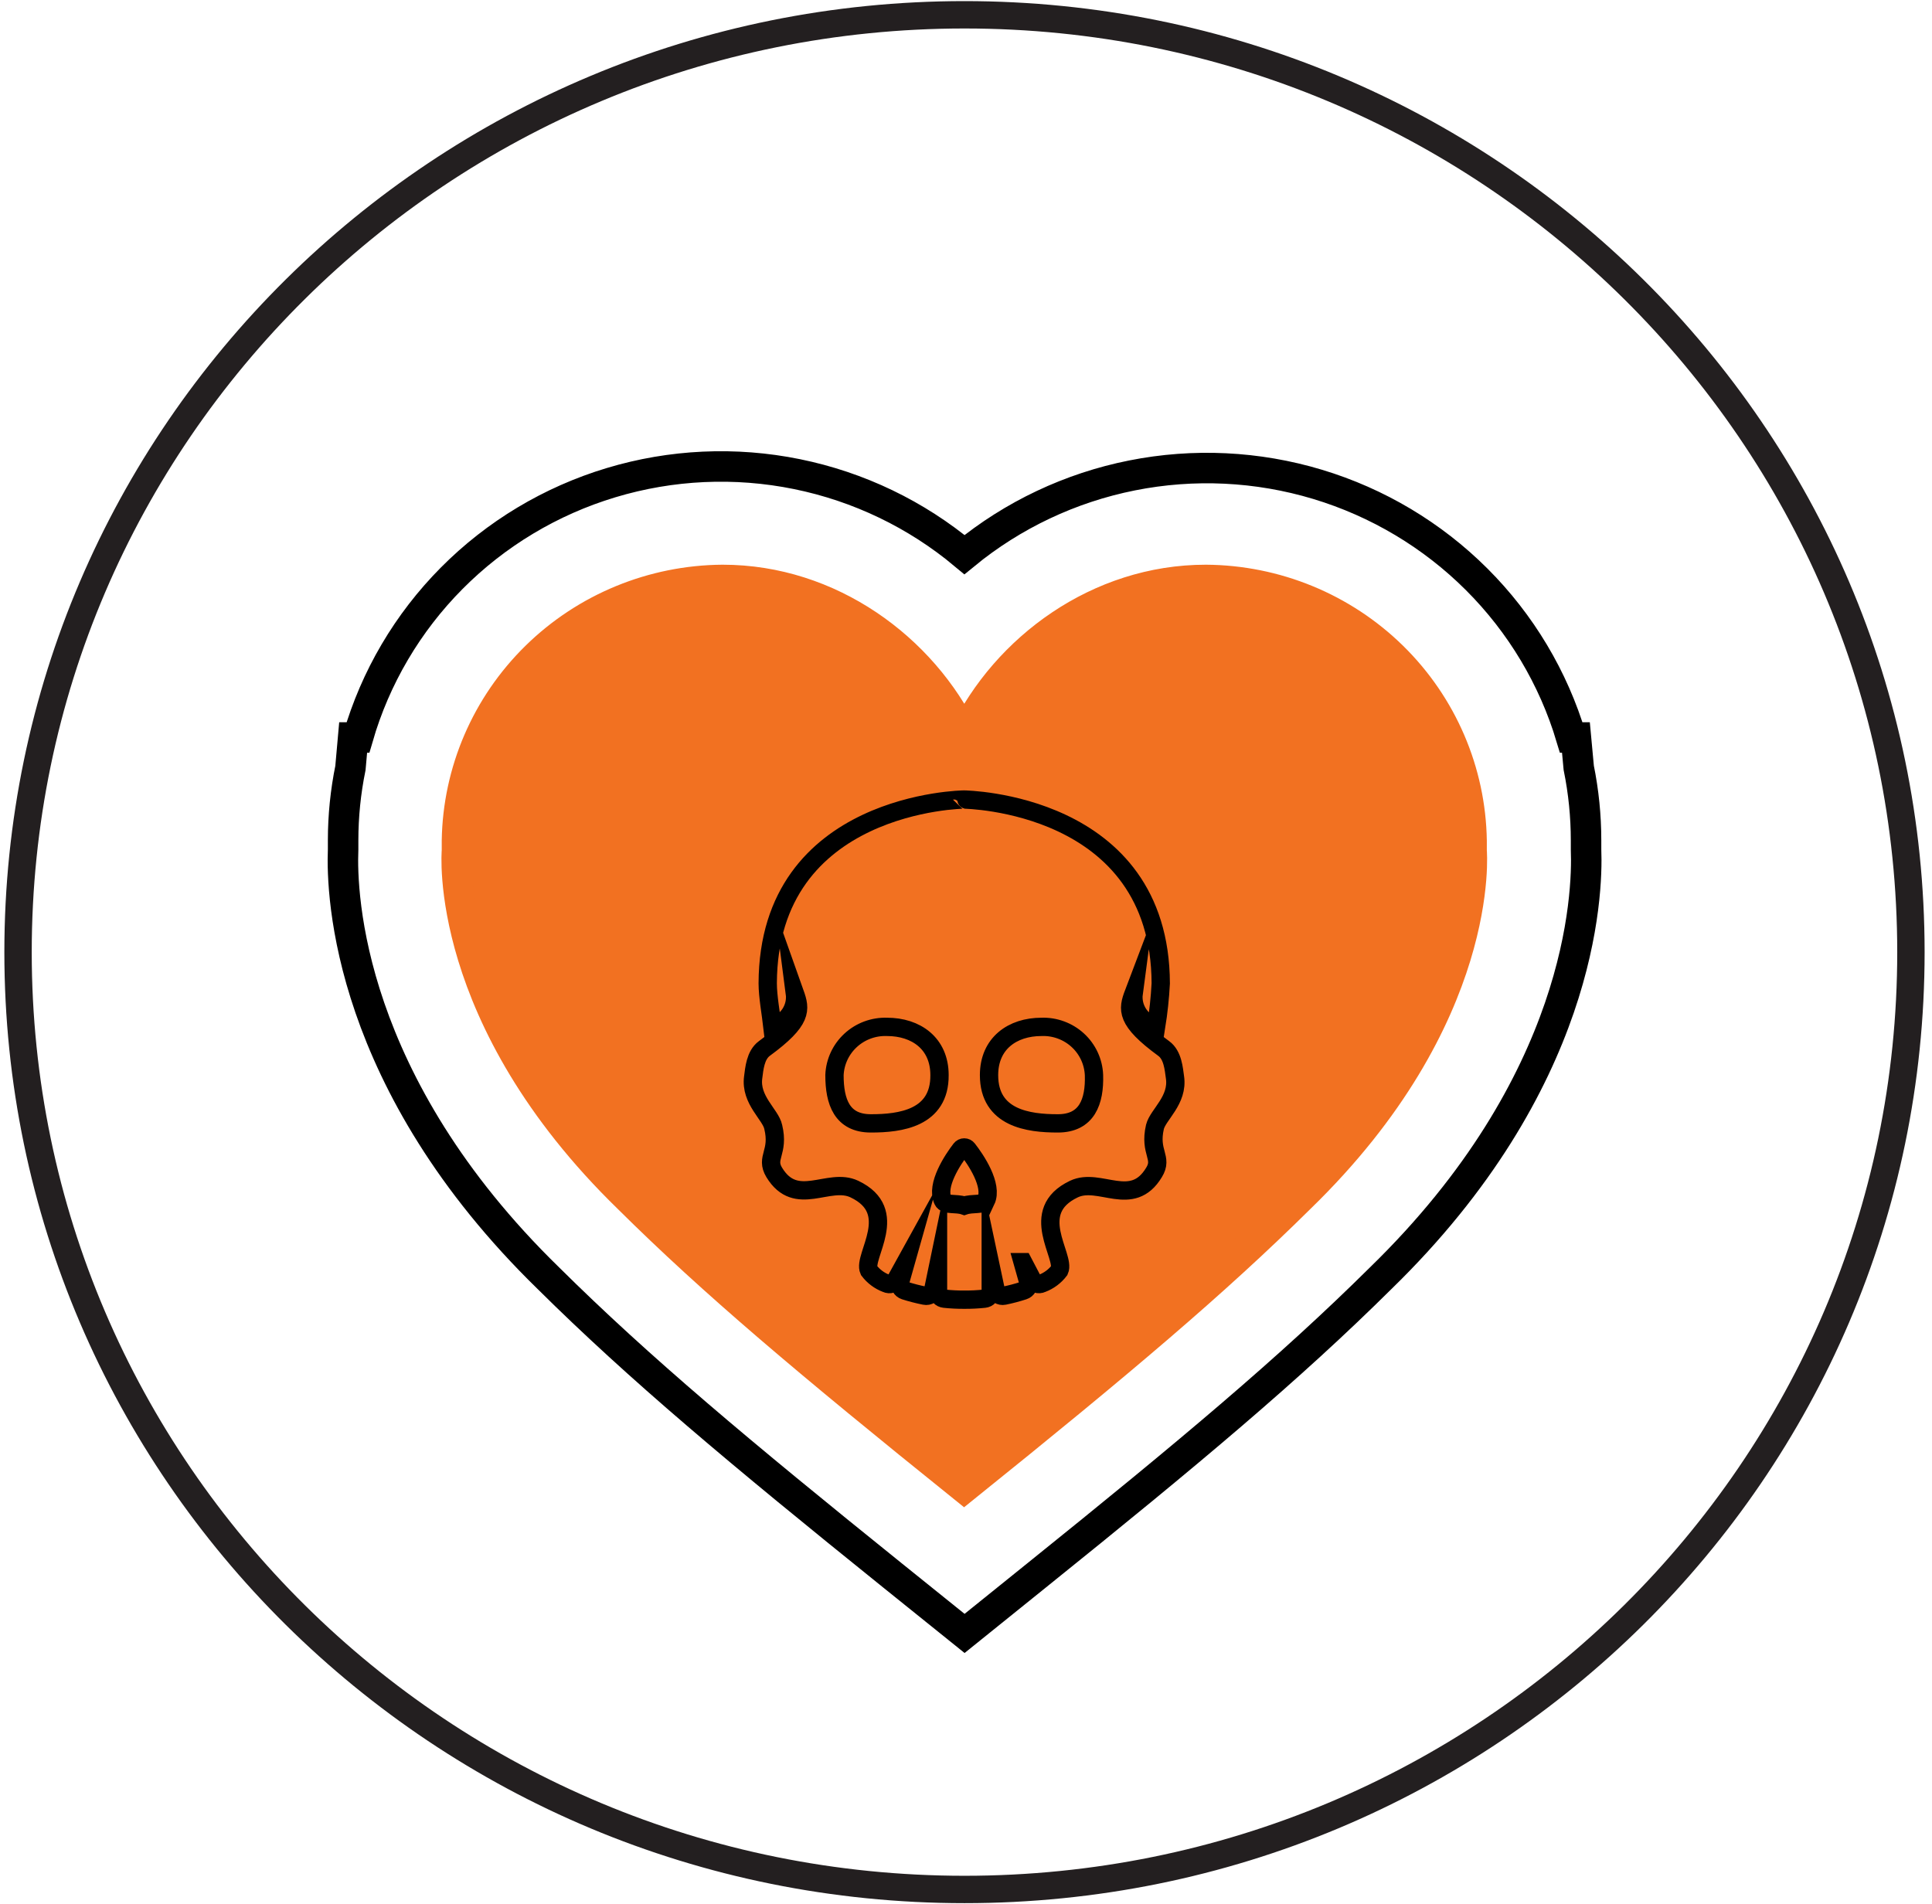
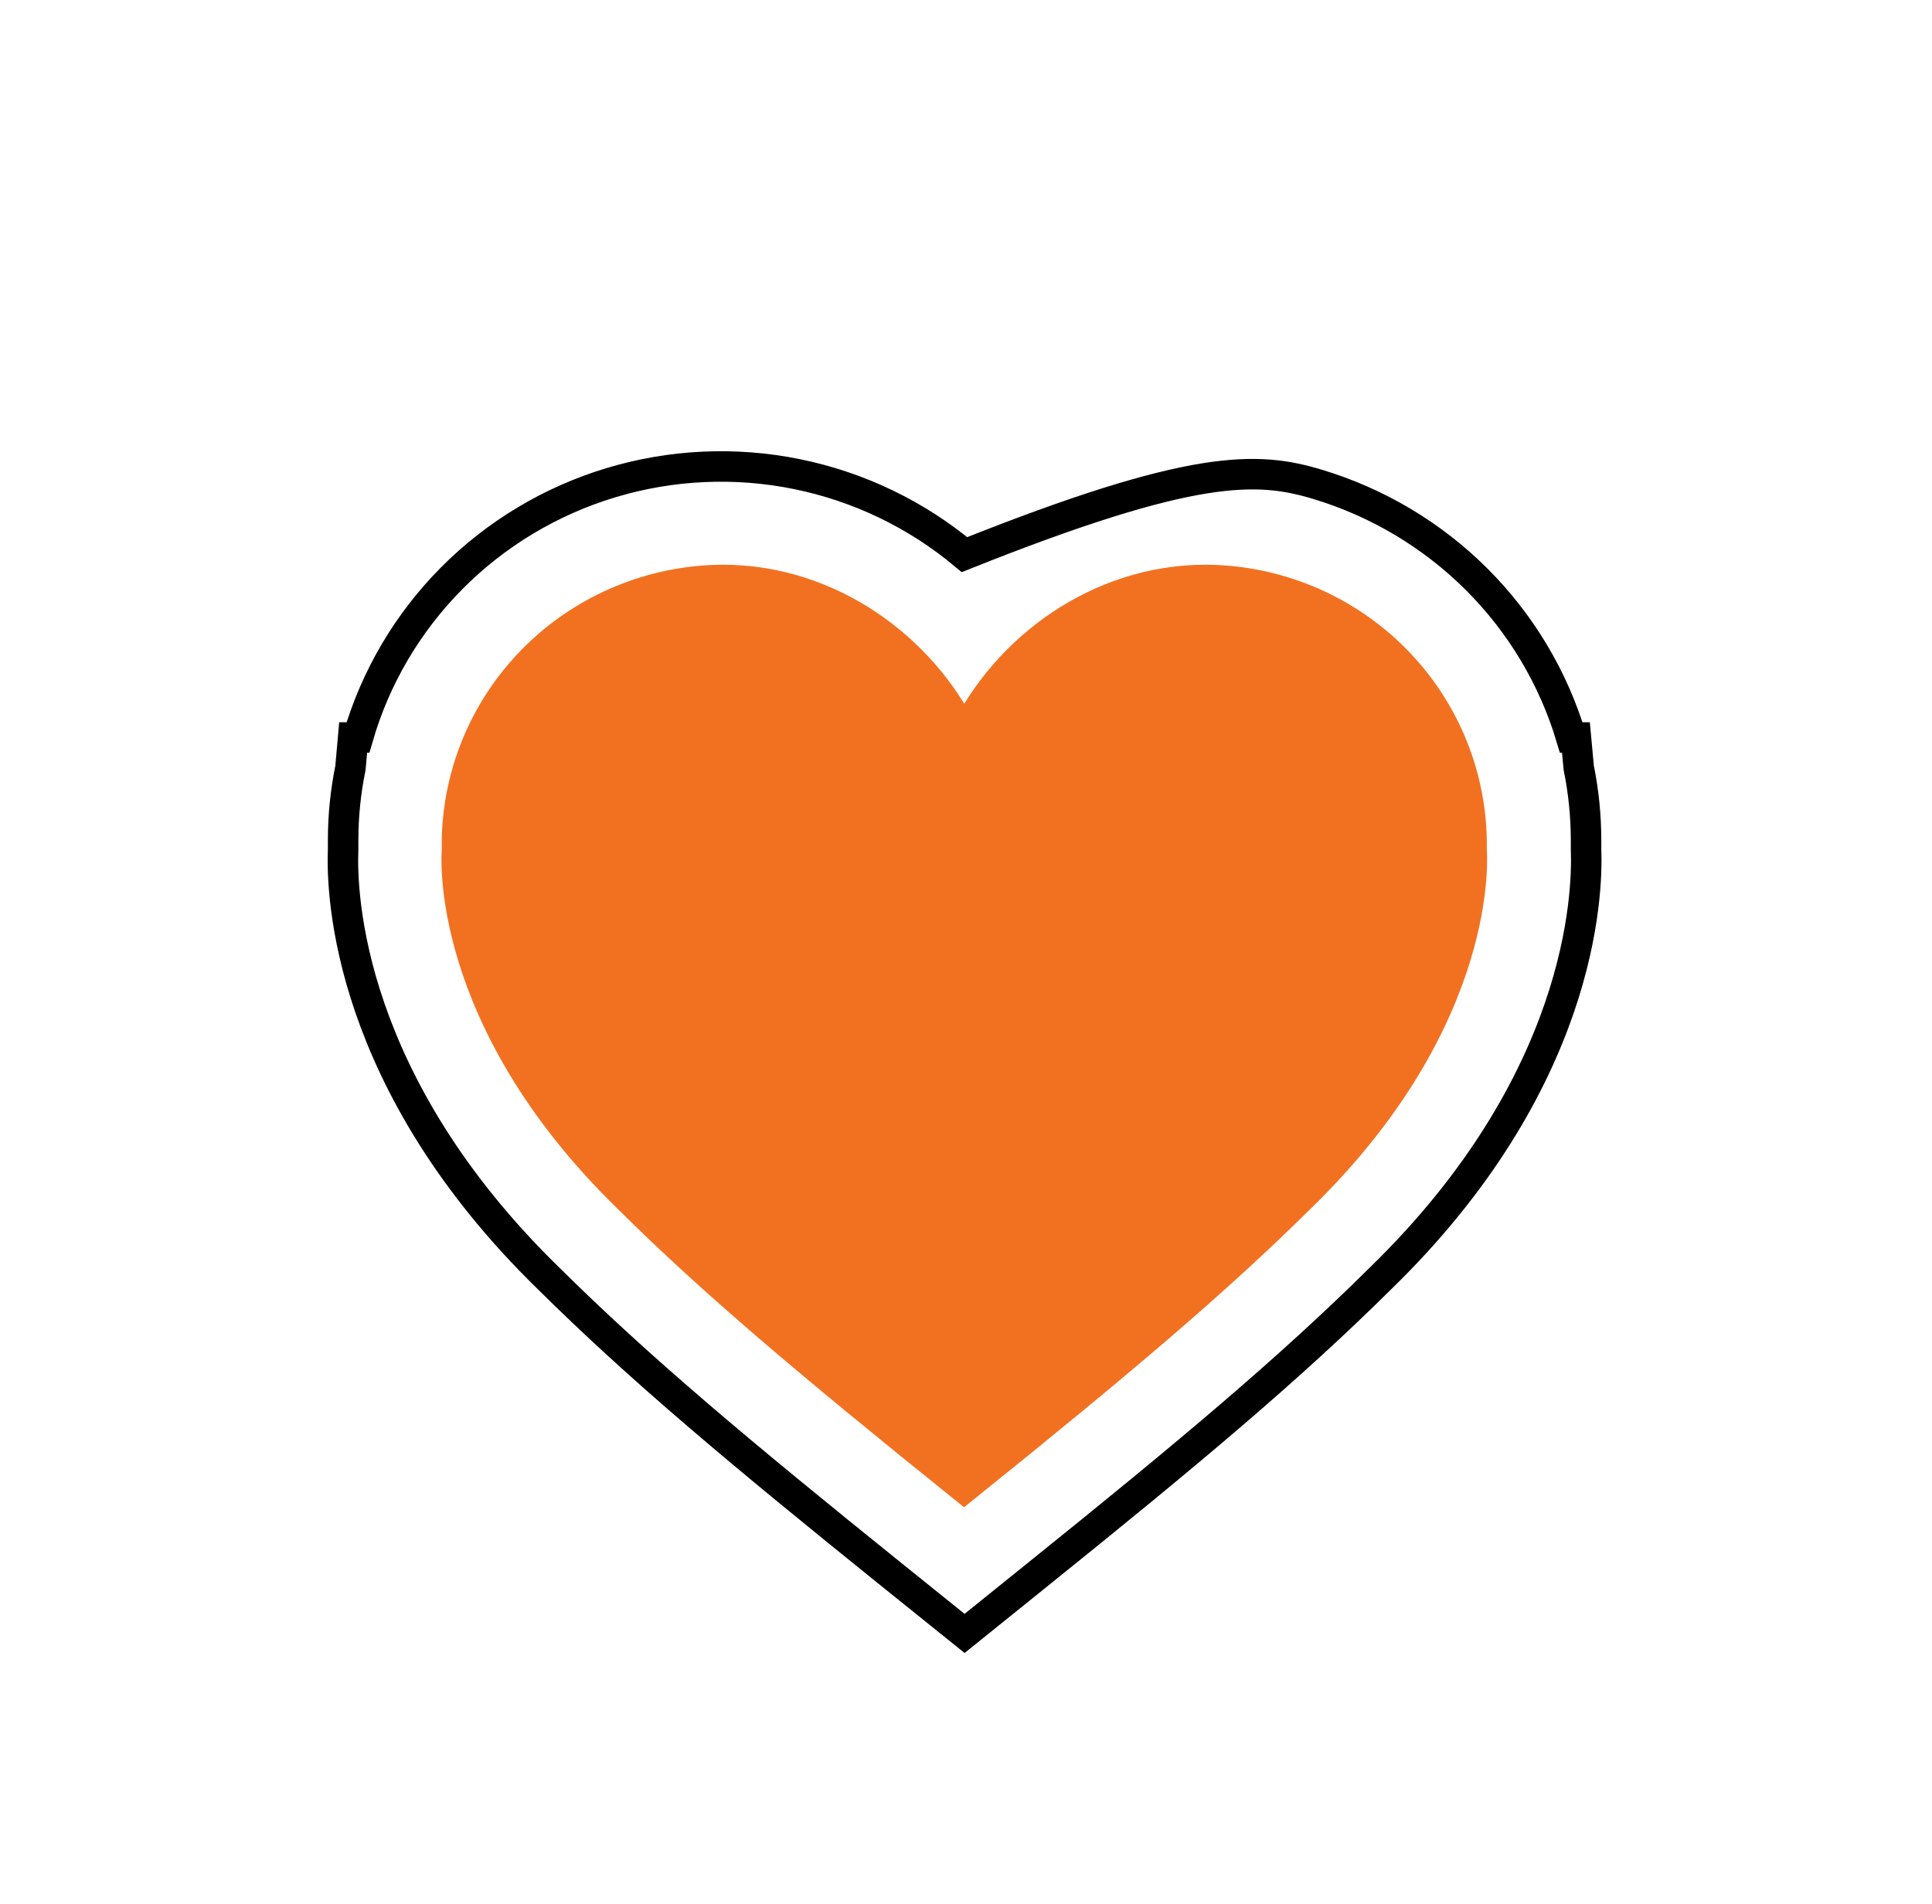
<svg xmlns="http://www.w3.org/2000/svg" width="211" height="208" viewBox="0 0 211 208" fill="none">
-   <path d="M105.335 206.374C162.421 206.374 208.698 160.537 208.698 103.995C208.698 47.452 162.421 1.616 105.335 1.616C48.249 1.616 1.971 47.452 1.971 103.995C1.971 160.537 48.249 206.374 105.335 206.374Z" stroke="#231F20" stroke-width="2.99" stroke-miterlimit="10" />
-   <path d="M97.463 172.066C80.769 158.621 69.822 149.459 59.893 139.614C37.998 118.264 37.265 97.814 37.473 92.772C37.473 92.447 37.473 92.111 37.473 91.785C37.474 89.131 37.741 86.483 38.272 83.881L38.568 80.552H39.093C40.988 73.997 44.509 68.016 49.337 63.154C54.164 58.292 60.143 54.705 66.729 52.72C73.315 50.734 80.298 50.413 87.041 51.786C93.784 53.158 100.073 56.182 105.334 60.579C110.619 56.24 116.907 53.267 123.637 51.928C130.366 50.588 137.326 50.922 143.893 52.901C150.46 54.881 156.428 58.443 161.264 63.269C166.099 68.094 169.65 74.033 171.598 80.552H172.112L172.419 83.859C172.95 86.469 173.217 89.124 173.218 91.785C173.218 92.111 173.218 92.447 173.218 92.772C173.415 97.814 172.725 118.264 150.787 139.614C140.858 149.459 129.922 158.621 113.216 172.066L105.345 178.409L97.463 172.066Z" stroke="black" stroke-width="3.33" stroke-miterlimit="10" />
+   <path d="M97.463 172.066C80.769 158.621 69.822 149.459 59.893 139.614C37.998 118.264 37.265 97.814 37.473 92.772C37.473 92.447 37.473 92.111 37.473 91.785C37.474 89.131 37.741 86.483 38.272 83.881L38.568 80.552H39.093C40.988 73.997 44.509 68.016 49.337 63.154C54.164 58.292 60.143 54.705 66.729 52.72C73.315 50.734 80.298 50.413 87.041 51.786C93.784 53.158 100.073 56.182 105.334 60.579C130.366 50.588 137.326 50.922 143.893 52.901C150.46 54.881 156.428 58.443 161.264 63.269C166.099 68.094 169.65 74.033 171.598 80.552H172.112L172.419 83.859C172.95 86.469 173.217 89.124 173.218 91.785C173.218 92.111 173.218 92.447 173.218 92.772C173.415 97.814 172.725 118.264 150.787 139.614C140.858 149.459 129.922 158.621 113.216 172.066L105.345 178.409L97.463 172.066Z" stroke="black" stroke-width="3.33" stroke-miterlimit="10" />
  <path d="M160.716 92.913C160.716 92.544 160.716 92.165 160.716 91.829C160.599 84.265 157.495 77.048 152.071 71.724C146.646 66.4 139.332 63.392 131.695 63.344C119.982 63.344 109.899 70.815 105.312 80.335C100.725 70.815 90.643 63.344 78.919 63.344C71.284 63.395 63.972 66.404 58.55 71.728C53.128 77.052 50.026 84.267 49.908 91.829C49.908 92.208 49.908 92.588 49.908 92.913C49.908 92.913 48.277 111.042 68.639 130.863C77.89 140.047 88.246 148.776 105.29 162.492C122.335 148.776 132.658 140.047 141.942 130.863C162.358 111.042 160.716 92.913 160.716 92.913Z" fill="#F27121" stroke="#F27121" stroke-width="3.33" stroke-miterlimit="10" />
-   <path d="M126.134 123.089C126.462 121.744 128.695 120.172 128.323 117.668C128.192 116.757 128.093 115.25 127.097 114.523C122.893 111.444 123.134 110.273 123.813 108.483C123.707 109.283 123.898 110.094 124.348 110.765C124.799 111.437 125.48 111.924 126.265 112.138C126.517 110.572 126.685 108.994 126.769 107.41C126.703 87.546 105.312 87.34 105.312 87.329C105.312 87.318 83.91 87.546 83.845 107.41C83.845 108.809 84.206 110.793 84.359 112.138C85.143 111.922 85.823 111.434 86.273 110.763C86.724 110.092 86.915 109.283 86.811 108.483C87.447 110.273 87.676 111.444 83.473 114.523C82.487 115.25 82.378 116.757 82.257 117.668C81.918 120.151 84.162 121.723 84.447 123.089C85.126 125.908 83.56 126.407 84.556 128.055C86.954 132.002 90.501 128.532 93.314 129.877C98.448 132.316 94.19 137.228 94.901 138.757C95.384 139.399 96.04 139.892 96.795 140.177C96.977 140.265 97.187 140.279 97.379 140.216C97.571 140.153 97.731 140.019 97.824 139.841L98.919 137.857L98.306 140.026C98.254 140.215 98.277 140.418 98.371 140.591C98.464 140.764 98.621 140.896 98.81 140.958C99.528 141.186 100.259 141.375 100.999 141.522C101.098 141.543 101.201 141.543 101.3 141.524C101.4 141.505 101.495 141.467 101.579 141.412C101.664 141.356 101.736 141.285 101.793 141.201C101.849 141.118 101.888 141.024 101.908 140.926L102.444 138.345V141.088C102.443 141.277 102.513 141.459 102.641 141.6C102.768 141.74 102.944 141.828 103.134 141.847C103.861 141.924 104.592 141.96 105.323 141.956C106.055 141.96 106.786 141.924 107.513 141.847C107.702 141.828 107.878 141.74 108.006 141.6C108.133 141.459 108.203 141.277 108.202 141.088V138.345L108.75 140.926C108.769 141.024 108.808 141.118 108.865 141.201C108.921 141.285 108.994 141.356 109.078 141.412C109.163 141.467 109.258 141.505 109.357 141.524C109.457 141.543 109.559 141.543 109.658 141.522C110.38 141.374 111.093 141.186 111.793 140.958C111.983 140.898 112.142 140.767 112.236 140.593C112.33 140.419 112.352 140.215 112.297 140.026L111.684 137.857C111.684 137.857 111.684 137.857 111.738 137.857L112.778 139.841C112.87 140.018 113.028 140.152 113.218 140.215C113.408 140.278 113.616 140.264 113.796 140.177C114.554 139.891 115.214 139.399 115.701 138.757C116.402 137.228 112.154 132.316 117.278 129.877C120.091 128.532 123.638 132.045 126.035 128.055C127.053 126.407 125.488 125.908 126.134 123.089ZM95.109 122.699C91.946 122.699 91.136 120.335 91.136 117.429C91.195 115.978 91.832 114.61 92.907 113.623C93.982 112.635 95.407 112.109 96.872 112.159C100.036 112.159 102.608 113.959 102.608 117.429C102.641 122.146 98.317 122.699 95.142 122.699H95.109ZM107.644 131.123C107.381 131.676 106.221 131.373 105.312 131.687C104.404 131.373 103.243 131.687 102.981 131.123C102.181 129.465 104.075 126.624 104.94 125.507C104.983 125.451 105.038 125.405 105.102 125.374C105.166 125.343 105.236 125.326 105.307 125.326C105.378 125.326 105.448 125.343 105.512 125.374C105.575 125.405 105.631 125.451 105.674 125.507C106.549 126.624 108.476 129.465 107.677 131.156L107.644 131.123ZM115.504 122.699C112.34 122.699 108.016 122.146 108.016 117.429C108.016 113.959 110.578 112.159 113.742 112.159C115.207 112.106 116.634 112.632 117.71 113.619C118.785 114.607 119.421 115.977 119.478 117.429C119.566 120.313 118.712 122.699 115.537 122.699H115.504Z" stroke="black" stroke-width="2" stroke-miterlimit="10" />
</svg>